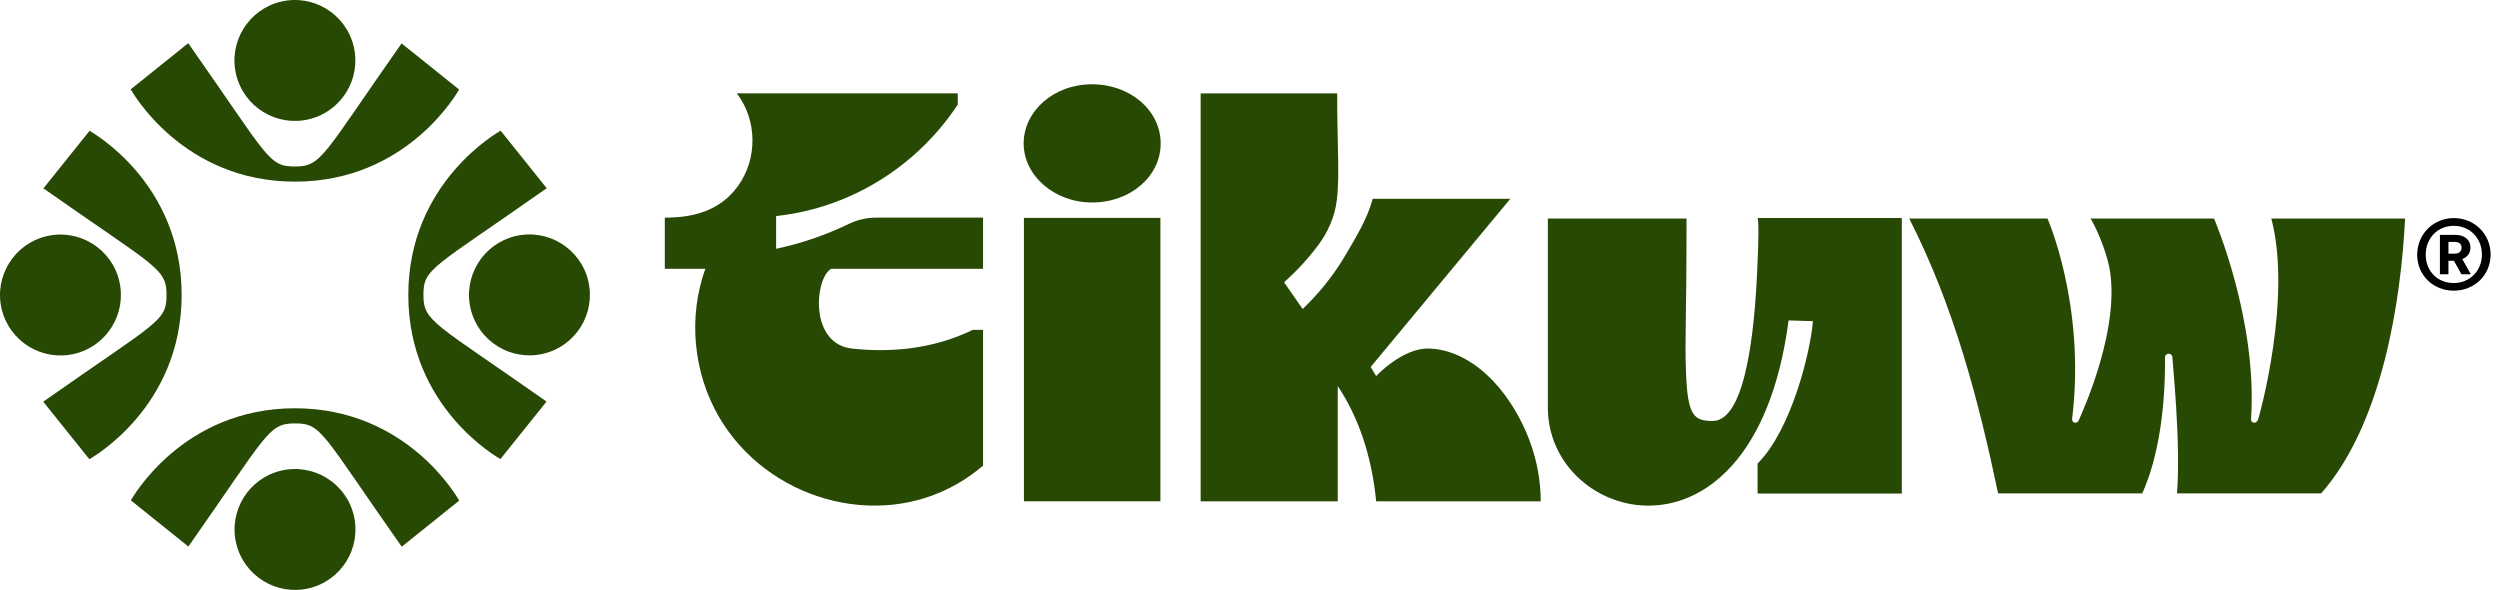
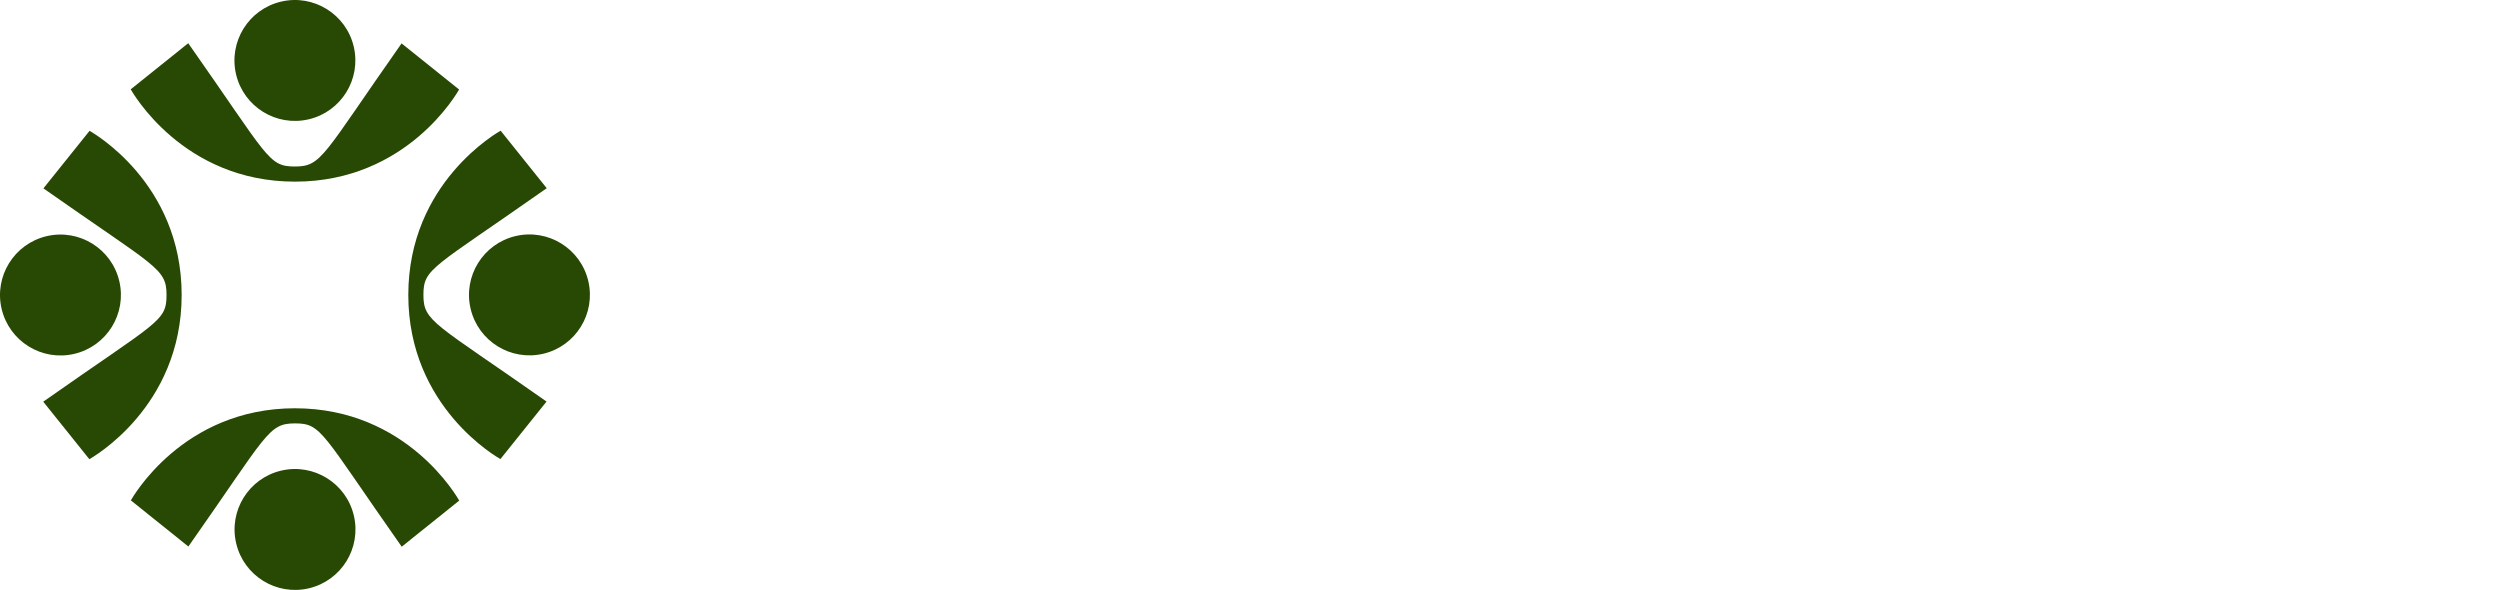
<svg xmlns="http://www.w3.org/2000/svg" width="178" height="42" viewBox="0 0 178 42" fill="none">
  <g clip-path="url(#clip0_169_8166)">
    <path d="M21.986 8.494C24.299 7.948 25.732 5.63 25.186 3.316C24.64 1.003 22.322 -0.43 20.009 0.116C17.695 0.662 16.262 2.98 16.808 5.294C17.354 7.607 19.672 9.04 21.986 8.494Z" fill="#284904" />
    <path d="M28.592 3.09C22.969 11.088 22.915 11.855 21.003 11.855C19.09 11.855 19.14 11.237 13.402 3.076L9.307 6.36C9.405 6.521 12.987 12.933 21.003 12.933C29.018 12.933 32.588 6.538 32.688 6.374L28.592 3.09Z" fill="#284904" />
    <path d="M5.294 25.194C7.607 24.648 9.04 22.33 8.494 20.016C7.948 17.703 5.63 16.27 3.316 16.816C1.003 17.362 -0.43 19.68 0.116 21.994C0.662 24.307 2.98 25.74 5.294 25.194Z" fill="#284904" />
    <path d="M3.091 13.411C11.09 19.033 11.857 19.087 11.857 21C11.857 22.912 11.239 22.863 3.078 28.6L6.362 32.695C6.523 32.597 12.934 29.015 12.934 21C12.934 12.984 6.54 9.414 6.376 9.315L3.091 13.411Z" fill="#284904" />
    <path d="M21.994 41.887C24.307 41.341 25.74 39.023 25.194 36.709C24.648 34.396 22.33 32.963 20.016 33.509C17.703 34.055 16.27 36.373 16.816 38.687C17.362 41 19.68 42.433 21.994 41.887Z" fill="#284904" />
    <path d="M13.412 38.912C19.035 30.913 19.089 30.146 21.002 30.146C22.914 30.146 22.864 30.764 28.602 38.926L32.697 35.642C32.599 35.48 29.017 29.069 21.002 29.069C12.986 29.069 9.416 35.464 9.316 35.627L13.412 38.912Z" fill="#284904" />
    <path d="M38.686 25.186C40.999 24.64 42.432 22.322 41.886 20.009C41.34 17.695 39.022 16.262 36.708 16.808C34.395 17.354 32.962 19.672 33.508 21.986C34.054 24.299 36.372 25.732 38.686 25.186Z" fill="#284904" />
    <path d="M38.914 28.59C30.915 22.967 30.148 22.913 30.148 21.001C30.148 19.088 30.766 19.138 38.927 13.4L35.644 9.305C35.482 9.404 29.071 12.985 29.071 21.001C29.071 29.016 35.465 32.587 35.629 32.686L38.914 28.59Z" fill="#284904" />
  </g>
  <g clip-path="url(#clip1_169_8166)">
-     <path d="M174.706 15.527C176.176 15.527 177.332 16.658 177.332 18.124C177.332 19.589 176.176 20.696 174.706 20.696C173.235 20.696 172.104 19.589 172.104 18.137C172.104 16.685 173.246 15.528 174.706 15.528V15.527ZM174.706 16.079C173.563 16.079 172.712 16.953 172.712 18.135C172.712 19.318 173.563 20.153 174.706 20.153C175.848 20.153 176.713 19.28 176.713 18.122C176.713 16.964 175.861 16.079 174.706 16.079ZM173.722 16.721H174.816C175.472 16.721 175.898 17.077 175.898 17.631C175.898 18.012 175.68 18.309 175.315 18.444L175.923 19.527H175.254L174.719 18.567H174.329V19.527H173.722V16.721ZM174.329 17.224V18.061H174.778C175.071 18.061 175.265 17.901 175.265 17.631C175.265 17.362 175.071 17.226 174.778 17.226H174.329V17.224Z" fill="black" />
    <path d="M82.621 15.513H72.903V35.694H82.621V15.513Z" fill="#284904" />
    <path d="M77.75 14.418C80.49 14.418 82.64 12.552 82.64 10.215C82.64 7.879 80.491 6 77.75 6C75.008 6 72.884 7.928 72.884 10.215C72.884 12.503 75.072 14.418 77.75 14.418Z" fill="#284904" />
-     <path d="M69.992 15.496V19.14C69.992 19.14 59.194 19.135 59.182 19.14C58.027 19.761 57.572 24.487 60.677 24.819C63.228 25.093 65.78 24.876 68.191 23.95C68.557 23.808 68.914 23.656 69.265 23.488H69.993V33.154C69.431 33.631 68.831 34.059 68.191 34.429C62.358 37.814 54.589 35.502 51.202 29.702C49.363 26.551 48.977 22.584 50.22 19.14H47.334V15.496C49.374 15.496 51.268 15.01 52.542 13.248C53.949 11.304 53.92 8.552 52.46 6.647H68.191V7.452C67.273 8.839 66.169 10.089 64.919 11.168C62.256 13.465 58.925 14.985 55.26 15.385V17.713C57.073 17.33 58.806 16.73 60.435 15.943C61.041 15.651 61.704 15.495 62.375 15.495H69.993L69.992 15.496Z" fill="#284904" />
    <path d="M135.409 15.527V35.14H125.139V33.005C127.531 30.619 128.892 25.131 129.082 22.867L127.381 22.816H127.347V22.82C126.057 32.637 121.318 36.126 117.149 35.998C113.454 35.885 110.207 32.931 110.207 29.027V15.562H120.081C120.081 23.354 119.948 23.956 120.045 26.539C120.159 29.58 120.593 29.972 121.933 29.972C122.87 29.972 123.543 28.959 124.026 27.407C124.65 25.398 124.954 22.486 125.092 19.71C125.303 15.515 125.137 15.523 125.137 15.523H135.407L135.409 15.527Z" fill="#284904" />
    <path d="M171.243 15.562C170.949 21.373 169.64 30.166 165.266 35.13H155.001C155.288 31.585 154.675 25.721 154.675 25.461C154.675 25.083 154.144 25.1 154.148 25.461C154.176 28.914 153.727 32.456 152.53 35.13H142.265C140.873 28.518 139.161 21.9 135.938 15.562H145.782C145.782 15.562 148.514 21.738 147.539 29.793C147.519 29.953 147.577 30.061 147.703 30.091C147.832 30.121 147.968 30.063 148.052 29.825C148.119 29.64 151.252 22.992 150.076 18.573C149.606 16.807 148.851 15.56 148.851 15.56H157.64C157.64 15.56 160.74 22.745 160.277 29.791C160.266 29.953 160.315 30.059 160.441 30.089C160.57 30.119 160.706 30.061 160.79 29.823C160.87 29.601 163.211 21.217 161.718 15.559H171.245L171.243 15.562Z" fill="#284904" />
-     <path d="M109.702 35.694H97.984C97.665 32.471 96.746 29.755 95.263 27.509C95.257 27.499 95.253 27.494 95.248 27.484V35.694H85.486V6.649H95.207C95.207 8.246 95.242 9.576 95.264 10.708C95.296 12.111 95.307 13.288 95.171 14.321C95.02 15.468 94.541 16.541 93.85 17.464C93.159 18.386 92.333 19.291 91.427 20.099L92.75 22.002C93.088 21.66 94.532 20.329 95.807 18.148C96.575 16.835 97.333 15.619 97.739 14.153H107.535L97.592 26.128L97.98 26.775C97.98 26.775 99.847 24.767 101.735 24.816C103.552 24.857 105.703 25.979 107.436 28.531C108.511 30.108 109.7 32.628 109.7 35.694H109.702Z" fill="#284904" />
  </g>
  <defs>
    <clipPath id="clip0_169_8166">
      <rect width="42" height="42" fill="white" />
    </clipPath>
    <clipPath id="clip1_169_8166">
-       <rect width="130" height="30" fill="white" transform="translate(47.334 6)" />
-     </clipPath>
+       </clipPath>
  </defs>
</svg>